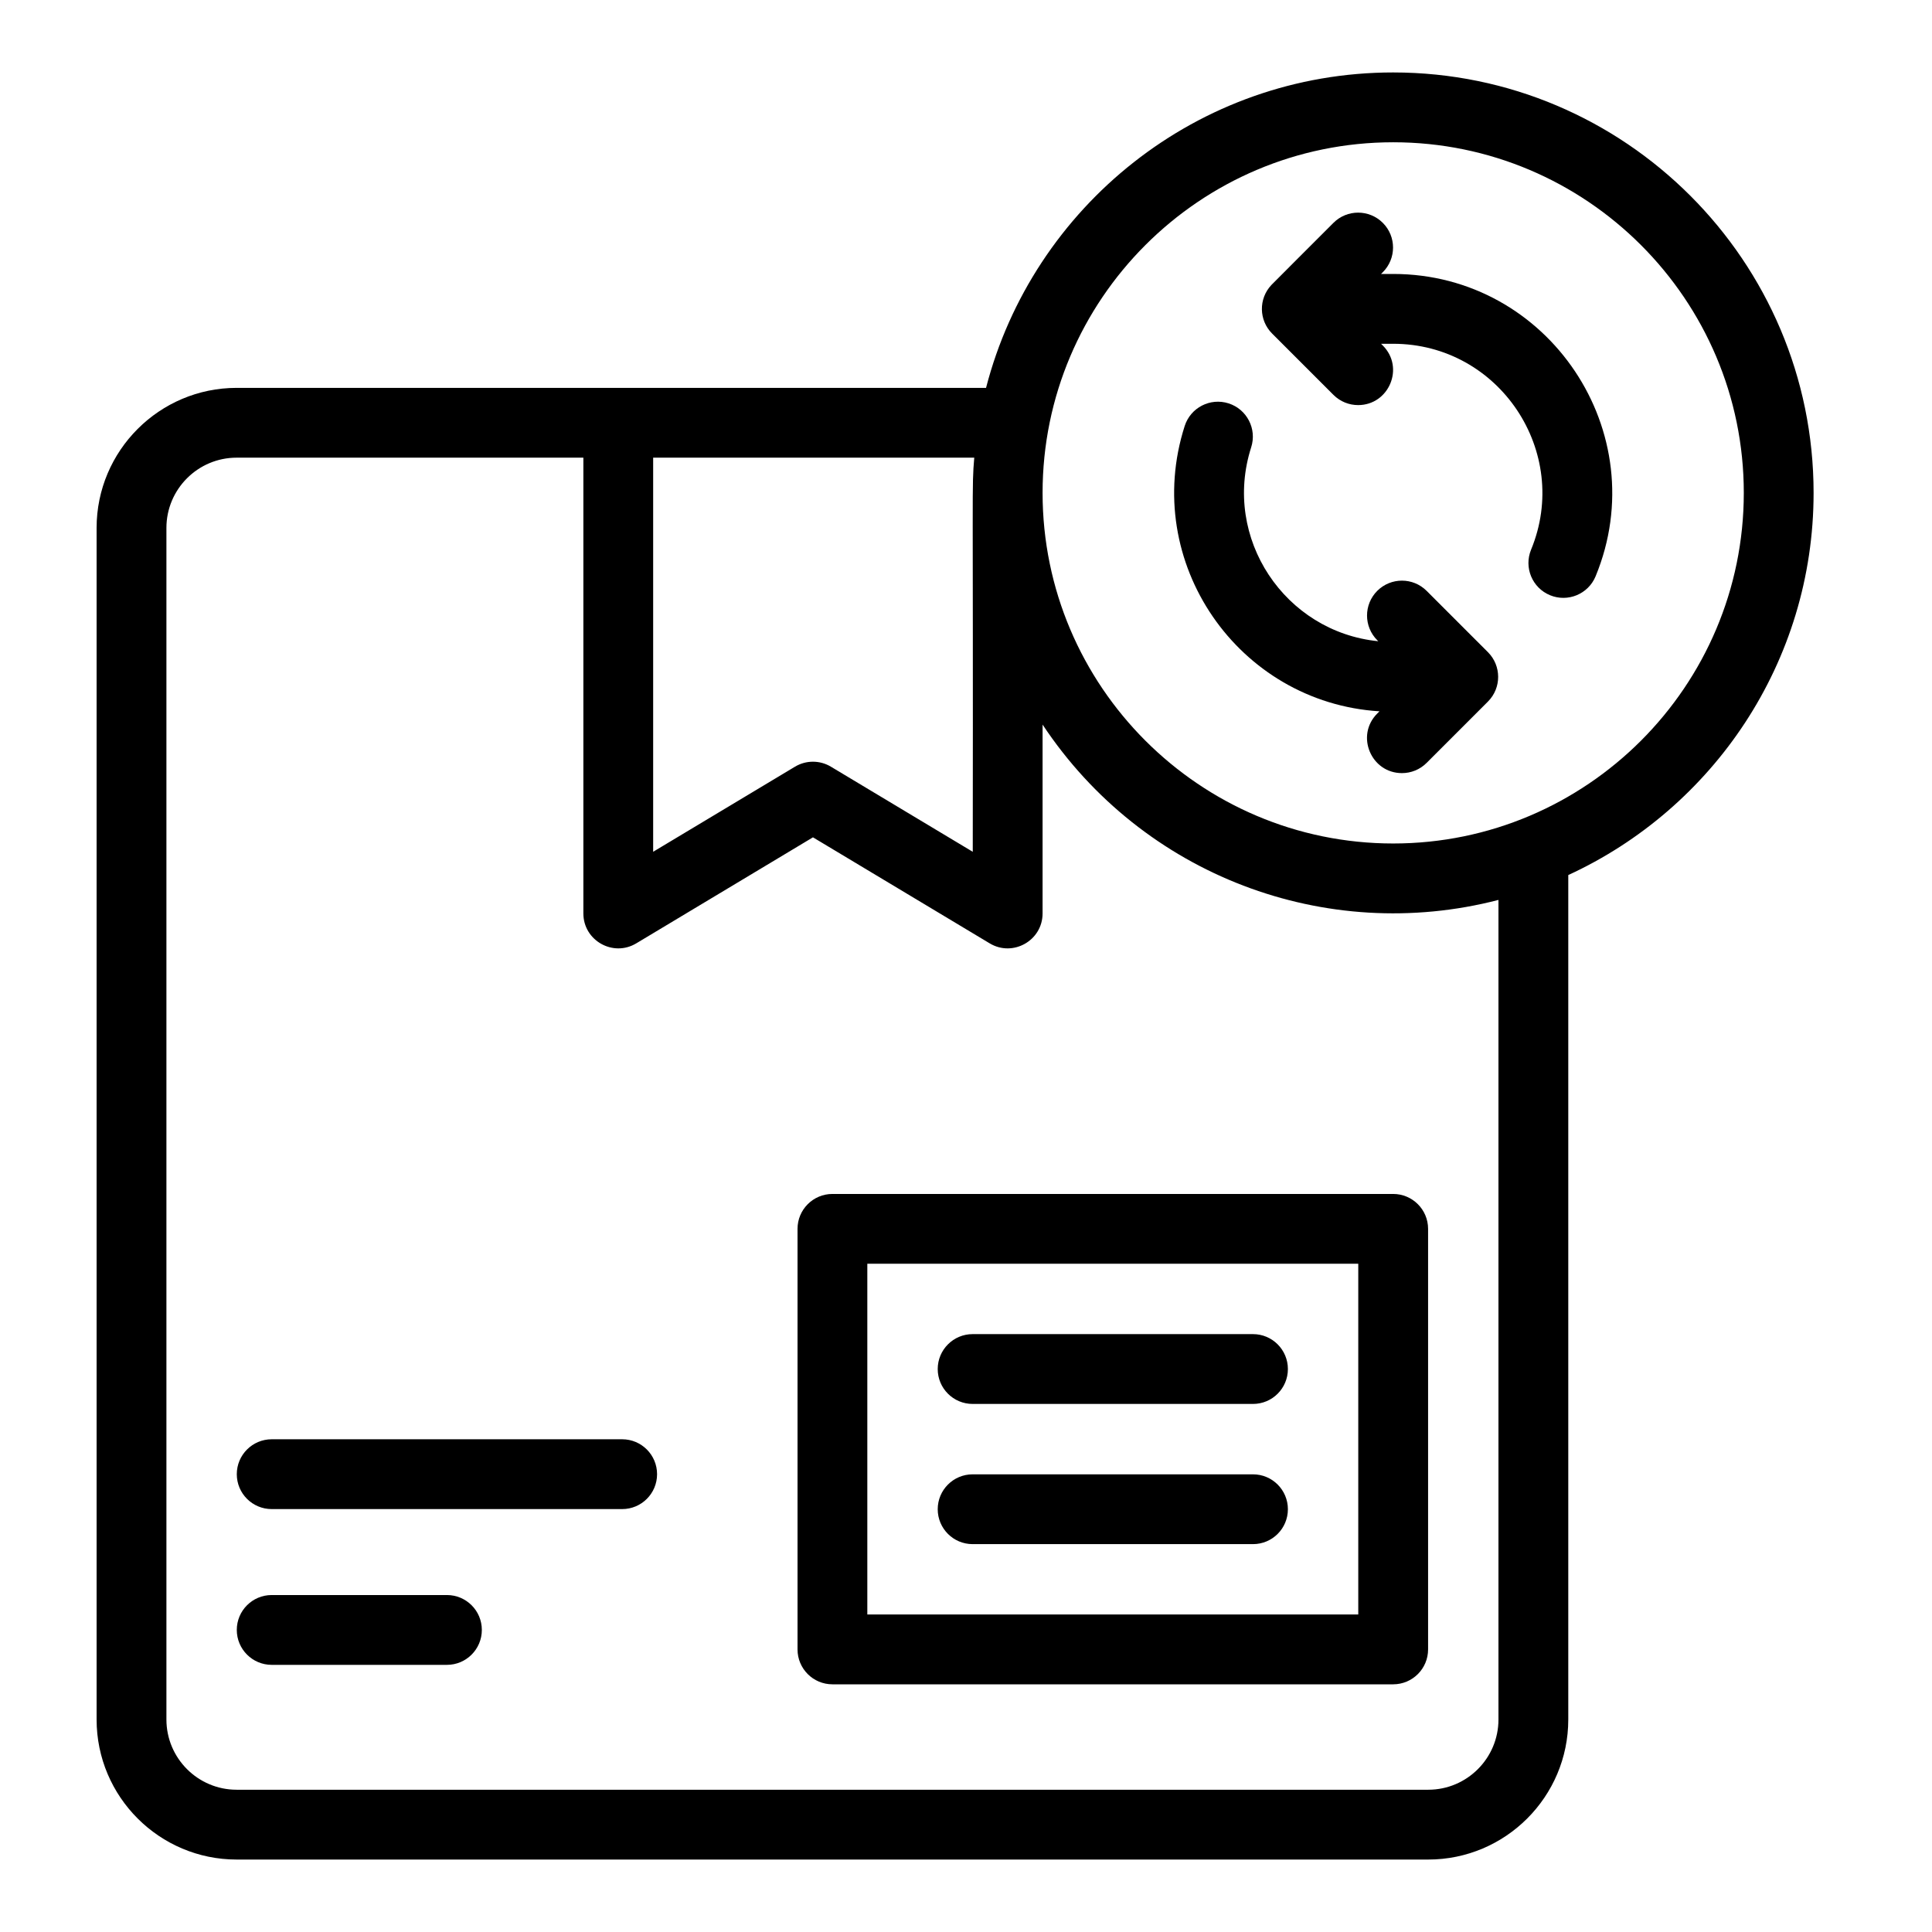
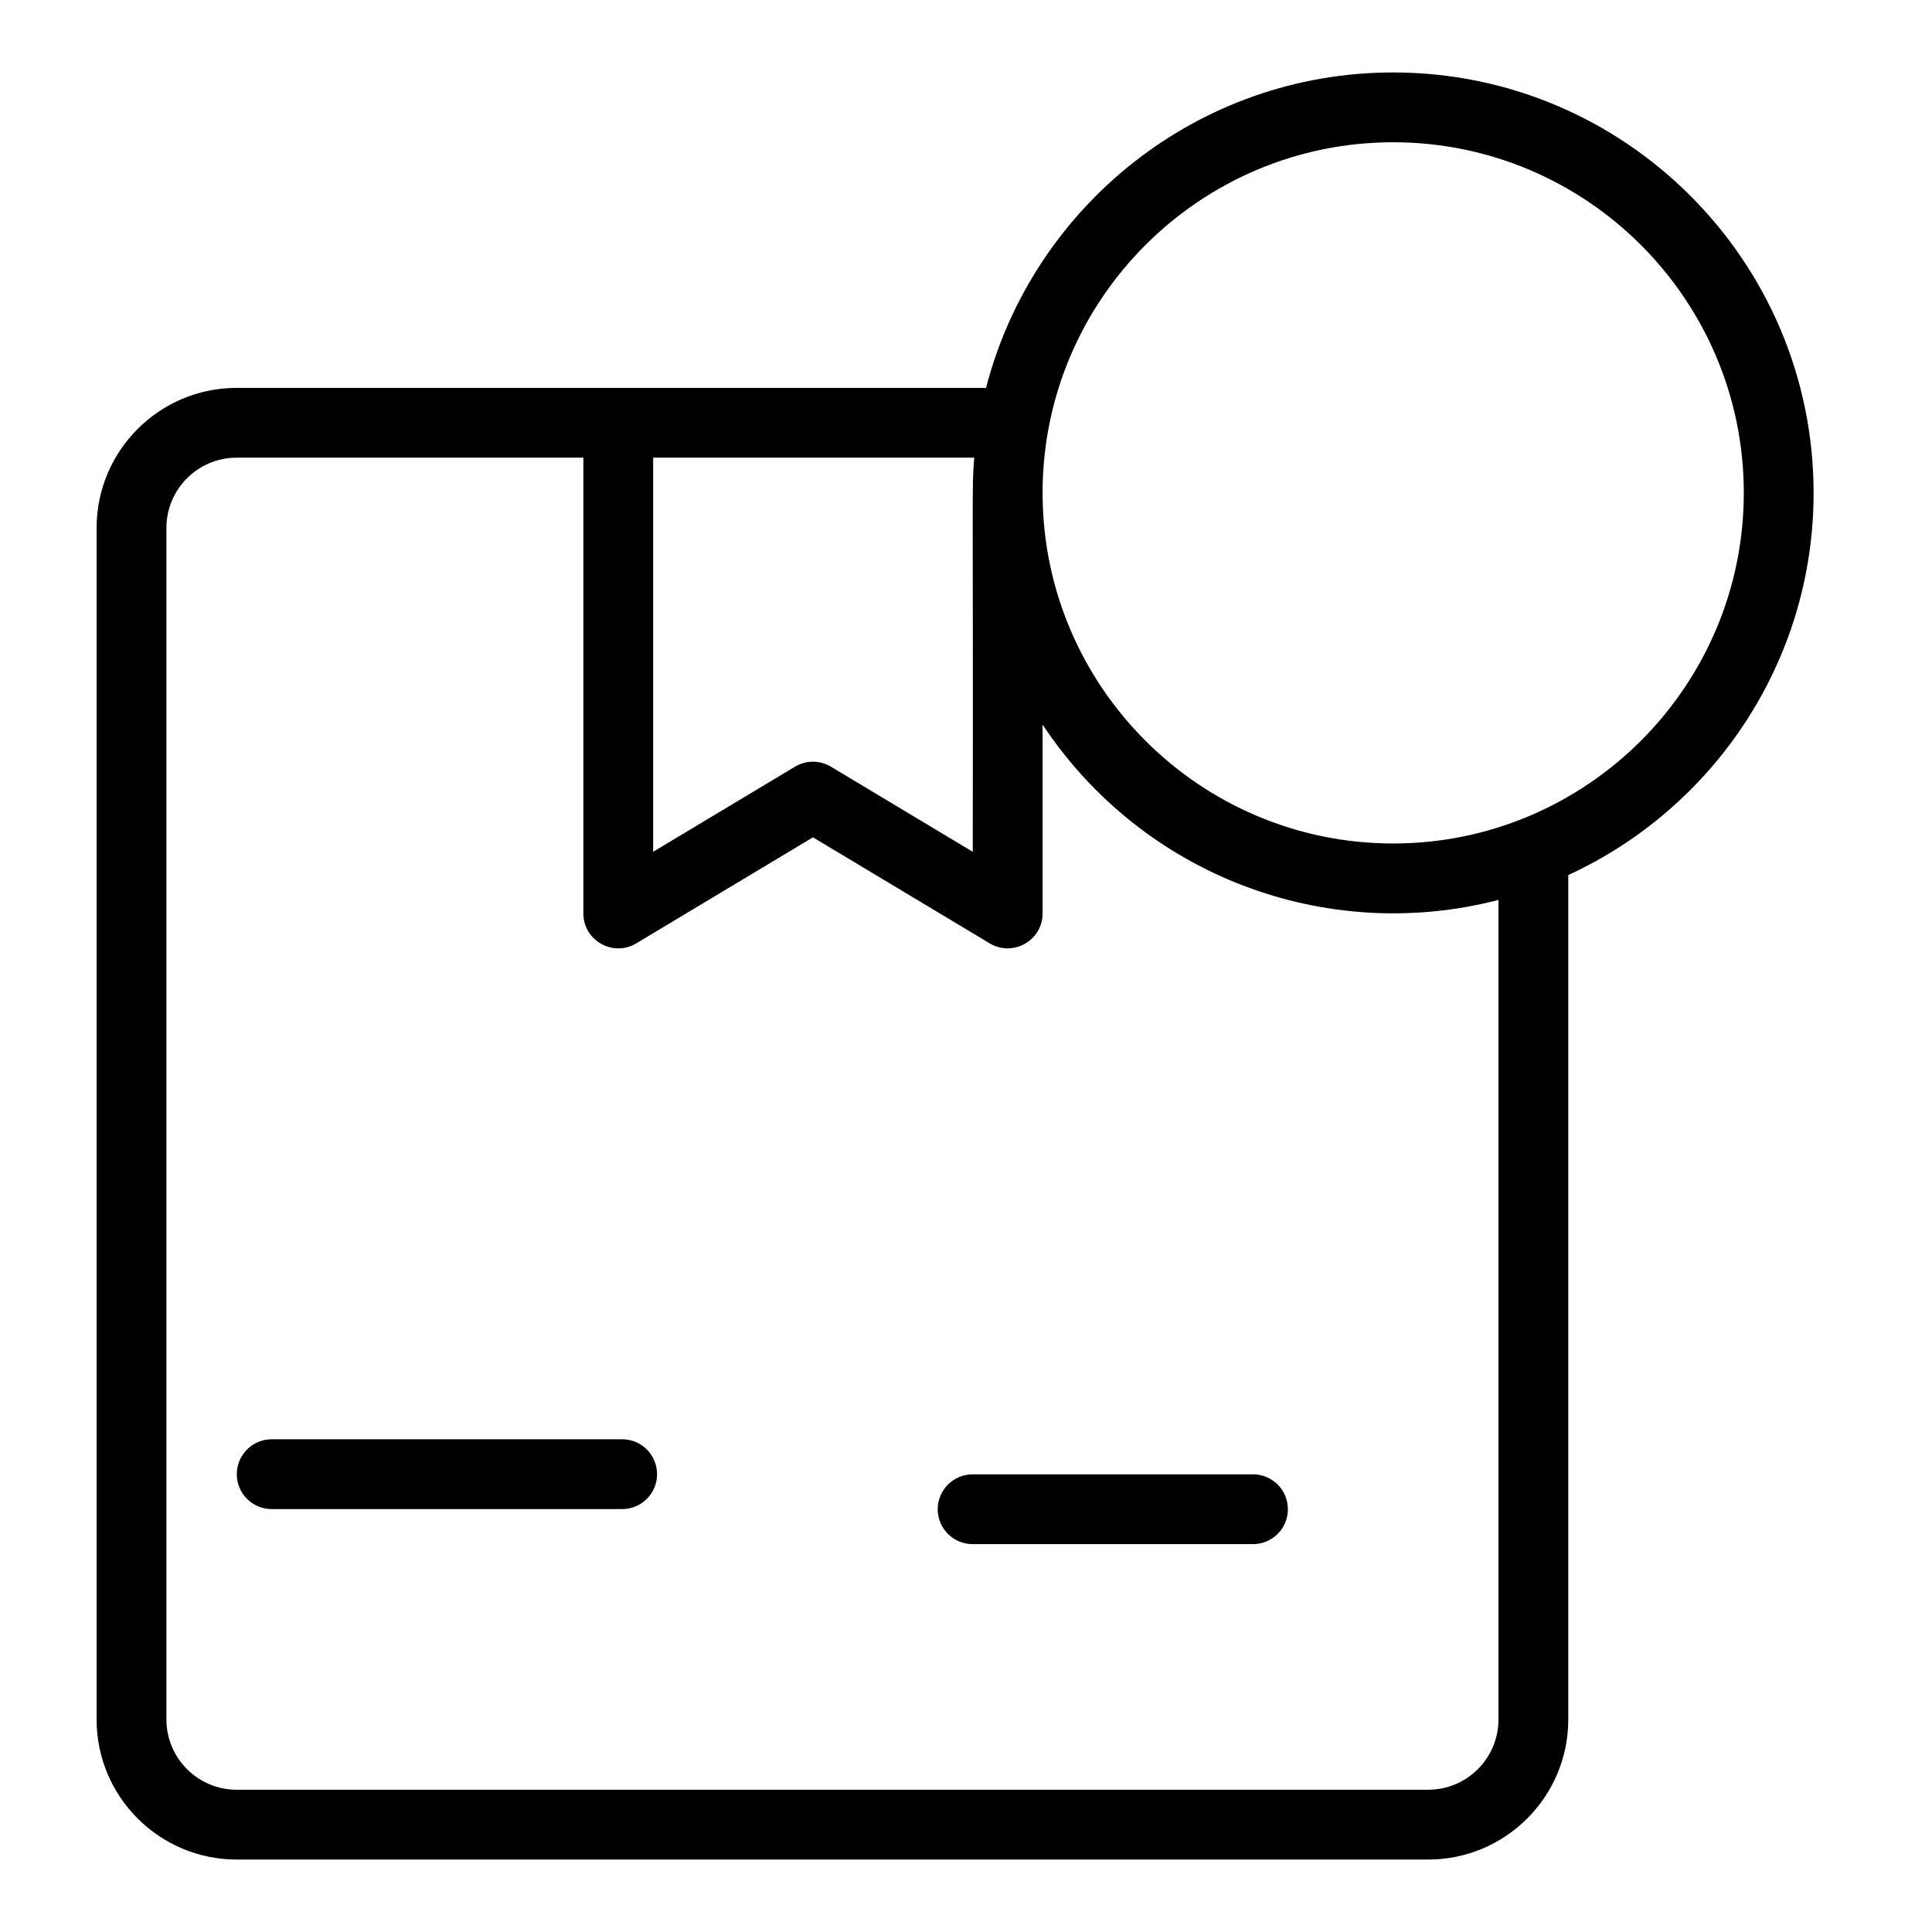
<svg xmlns="http://www.w3.org/2000/svg" width="80" height="80" viewBox="0 0 80 80" fill="none">
-   <path d="M34.469 49.439C33.671 49.439 33.024 50.086 33.024 50.884V68.299C33.024 69.097 33.671 69.744 34.469 69.744H57.688C58.486 69.744 59.134 69.097 59.134 68.299V50.884C59.134 50.086 58.486 49.439 57.688 49.439H34.469ZM56.243 66.853H35.914V52.329H56.243V66.853Z" fill="black" />
  <path d="M25.763 59.597H11.251C10.452 59.597 9.805 60.245 9.805 61.043C9.805 61.841 10.452 62.488 11.251 62.488H25.763C26.561 62.488 27.208 61.841 27.208 61.043C27.208 60.245 26.561 59.597 25.763 59.597Z" fill="black" />
-   <path d="M18.506 66.047H11.251C10.452 66.047 9.805 66.694 9.805 67.492C9.805 68.29 10.452 68.938 11.251 68.938H18.506C19.305 68.938 19.952 68.29 19.952 67.492C19.952 66.694 19.305 66.047 18.506 66.047Z" fill="black" />
-   <path d="M57.689 11.344H57.187L57.259 11.272C57.824 10.707 57.824 9.792 57.259 9.228C56.695 8.664 55.78 8.663 55.215 9.228C54.642 9.802 52.734 11.706 52.648 11.798C52.106 12.372 52.126 13.261 52.675 13.811L55.215 16.351C55.498 16.633 55.867 16.774 56.237 16.774C57.513 16.774 58.173 15.221 57.259 14.307L57.187 14.235H57.688C62.089 14.235 65.064 18.723 63.399 22.76C63.094 23.498 63.446 24.343 64.184 24.647C64.918 24.95 65.765 24.603 66.071 23.862C68.521 17.922 64.138 11.344 57.689 11.344Z" fill="black" />
-   <path d="M61.613 27.006L59.073 24.466C58.509 23.902 57.594 23.902 57.029 24.466C56.465 25.031 56.465 25.946 57.029 26.51L57.071 26.552C53.202 26.165 50.601 22.285 51.809 18.521C52.052 17.761 51.634 16.947 50.874 16.703C50.113 16.459 49.3 16.878 49.056 17.638C47.245 23.286 51.272 29.09 57.121 29.454L57.029 29.546C56.116 30.459 56.775 32.013 58.051 32.013C58.421 32.013 58.791 31.872 59.073 31.59L61.613 29.05C62.18 28.482 62.172 27.565 61.613 27.006Z" fill="black" />
  <path d="M75.097 20.409C75.097 10.809 67.288 3 57.689 3C49.59 3 42.766 8.559 40.83 16.061H9.799C6.601 16.061 4 18.662 4 21.86V71.201C4 74.399 6.601 77 9.799 77H59.14C62.338 77 64.939 74.399 64.939 71.201V36.234C70.928 33.479 75.097 27.422 75.097 20.409ZM40.28 35.271L34.406 31.747C33.948 31.472 33.376 31.472 32.919 31.747L27.046 35.27V18.951H40.342C40.233 20.257 40.301 19.669 40.28 35.271ZM62.048 71.201C62.048 72.805 60.744 74.109 59.14 74.109H9.799C8.195 74.109 6.891 72.805 6.891 71.201V21.86C6.891 20.256 8.195 18.951 9.799 18.951H24.156V37.823C24.156 38.945 25.383 39.64 26.345 39.063L33.663 34.672L40.982 39.063C41.944 39.64 43.171 38.945 43.171 37.823V30.004C47.316 36.254 54.901 39.114 62.048 37.264V71.201ZM57.689 34.927C49.684 34.927 43.171 28.414 43.171 20.409C43.171 12.403 49.684 5.891 57.689 5.891C65.694 5.891 72.207 12.403 72.207 20.409C72.207 28.414 65.694 34.927 57.689 34.927Z" fill="black" />
-   <path d="M40.274 58.134H51.884C52.682 58.134 53.329 57.487 53.329 56.689C53.329 55.891 52.682 55.243 51.884 55.243H40.274C39.476 55.243 38.829 55.891 38.829 56.689C38.829 57.487 39.476 58.134 40.274 58.134Z" fill="black" />
  <path d="M40.274 63.939H51.884C52.682 63.939 53.329 63.292 53.329 62.494C53.329 61.696 52.682 61.049 51.884 61.049H40.274C39.476 61.049 38.829 61.696 38.829 62.494C38.829 63.292 39.476 63.939 40.274 63.939Z" fill="black" />
</svg>